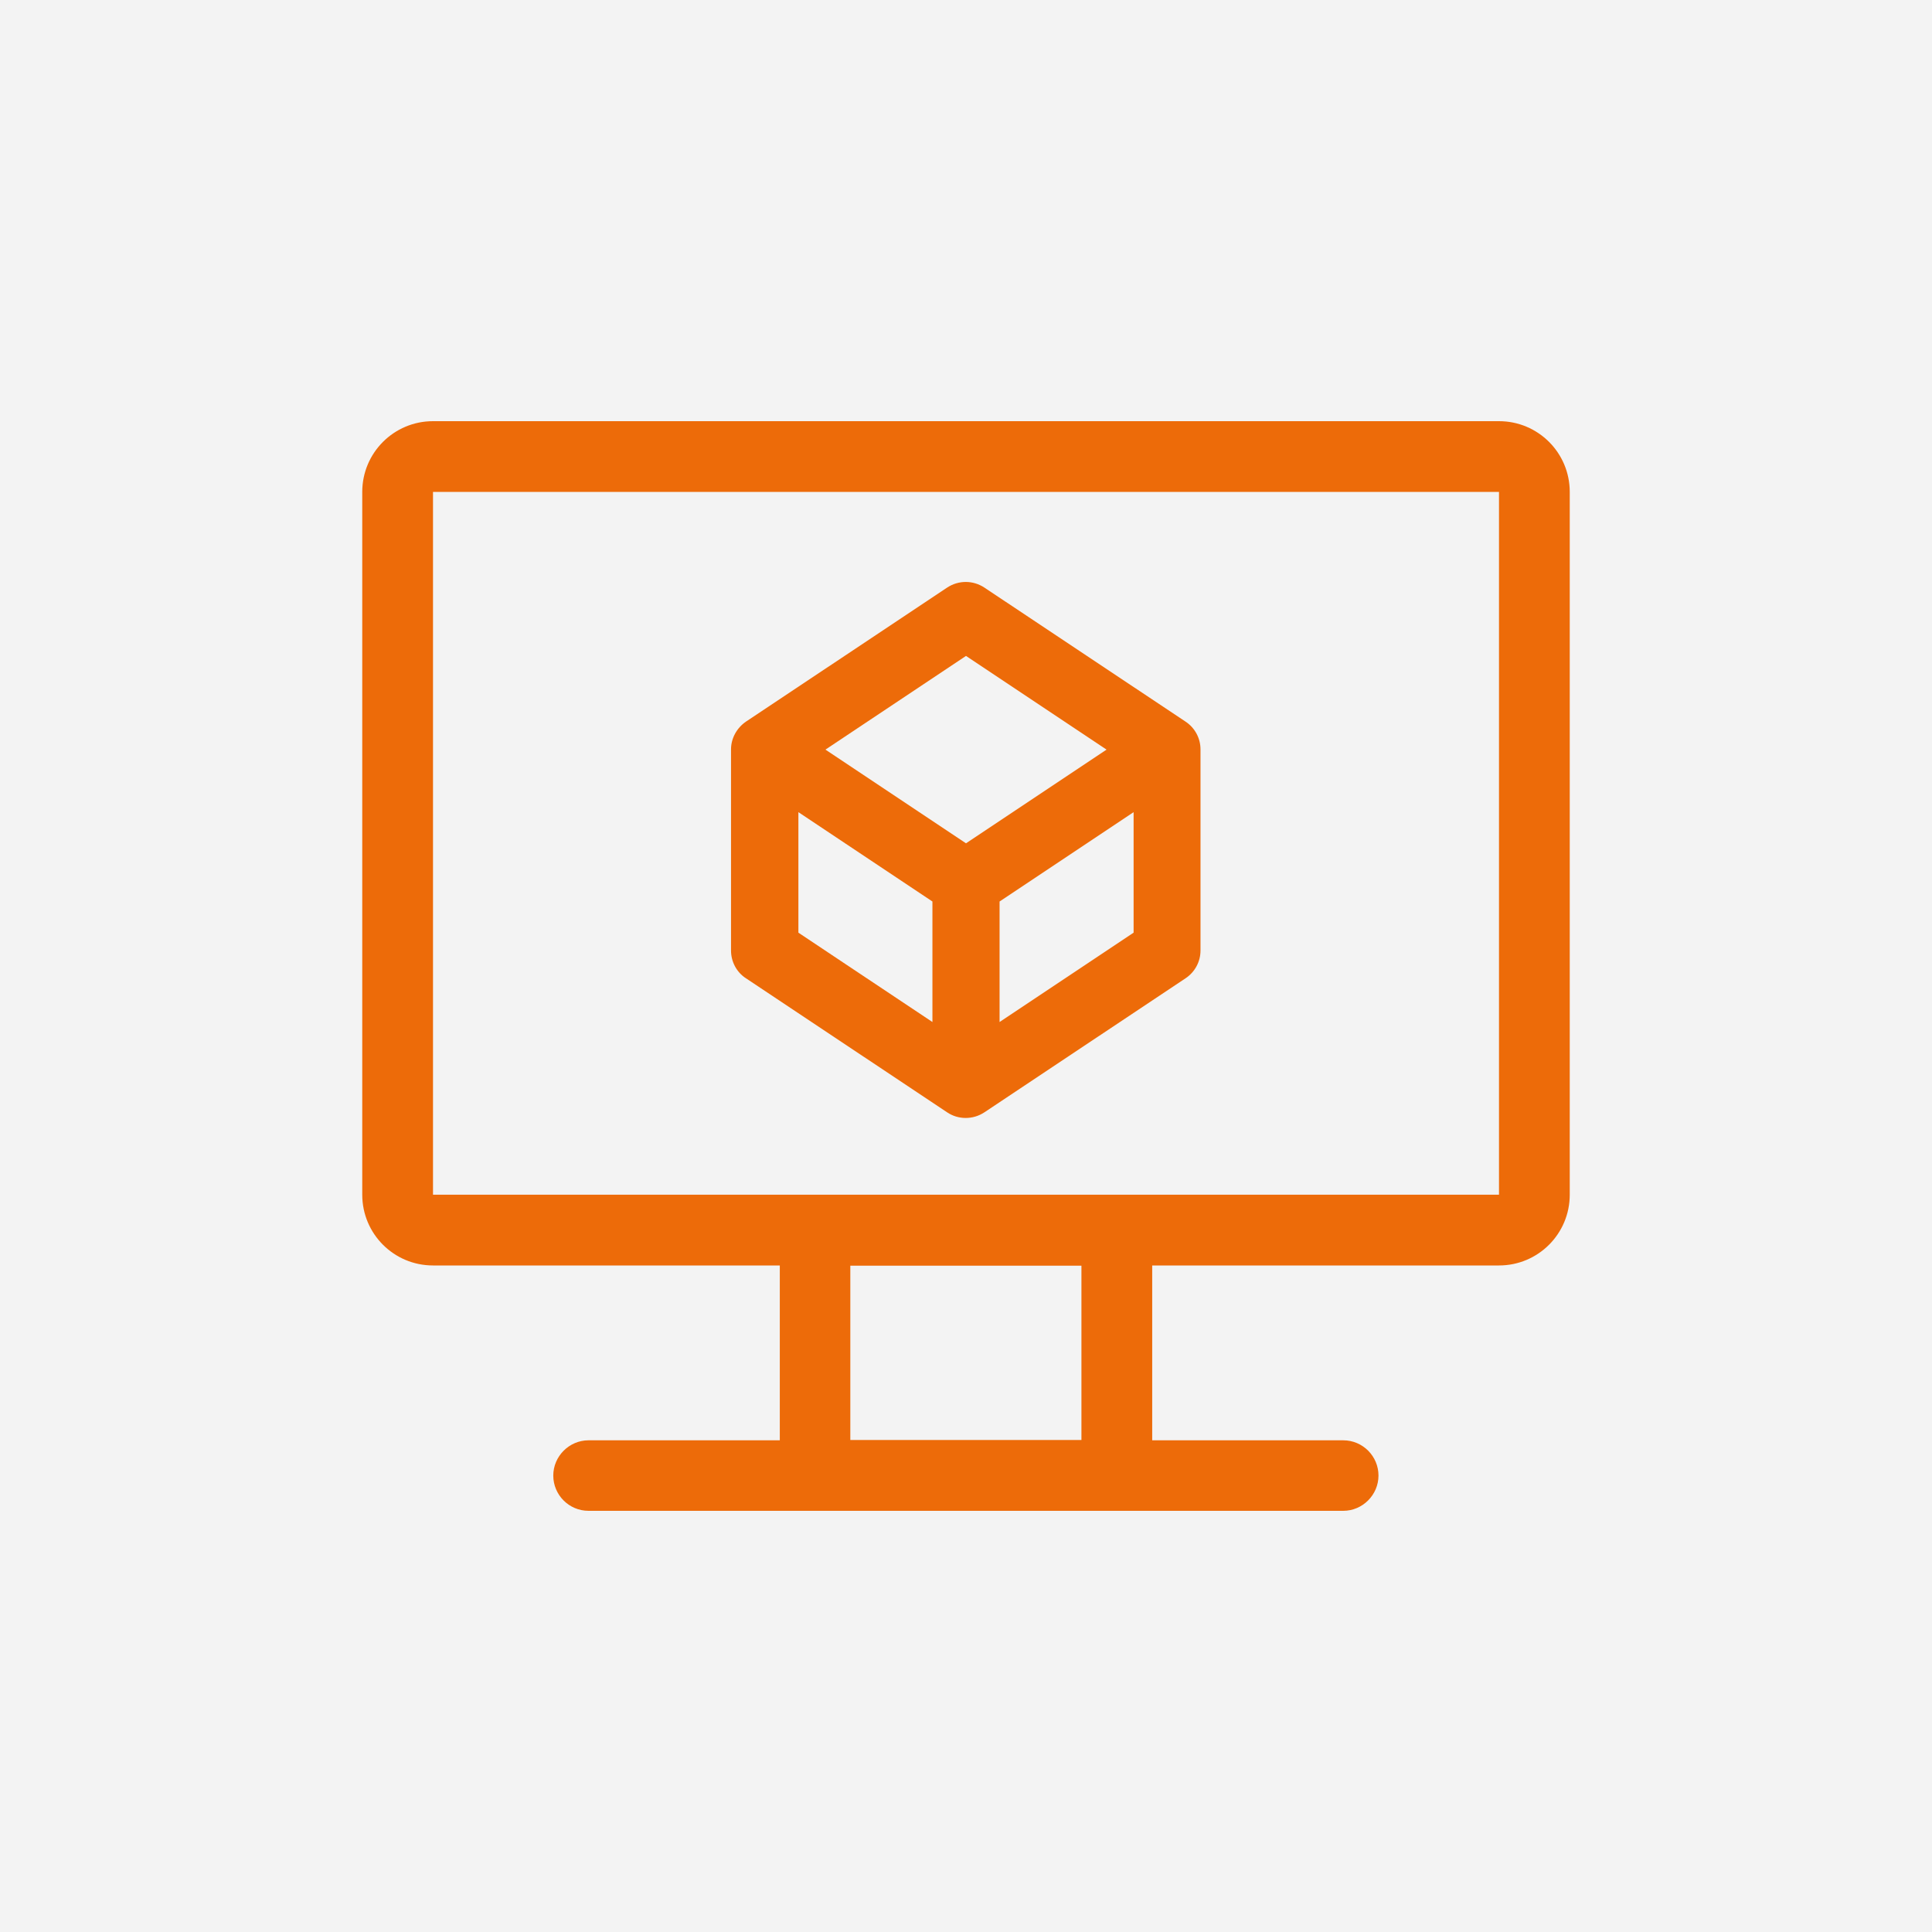
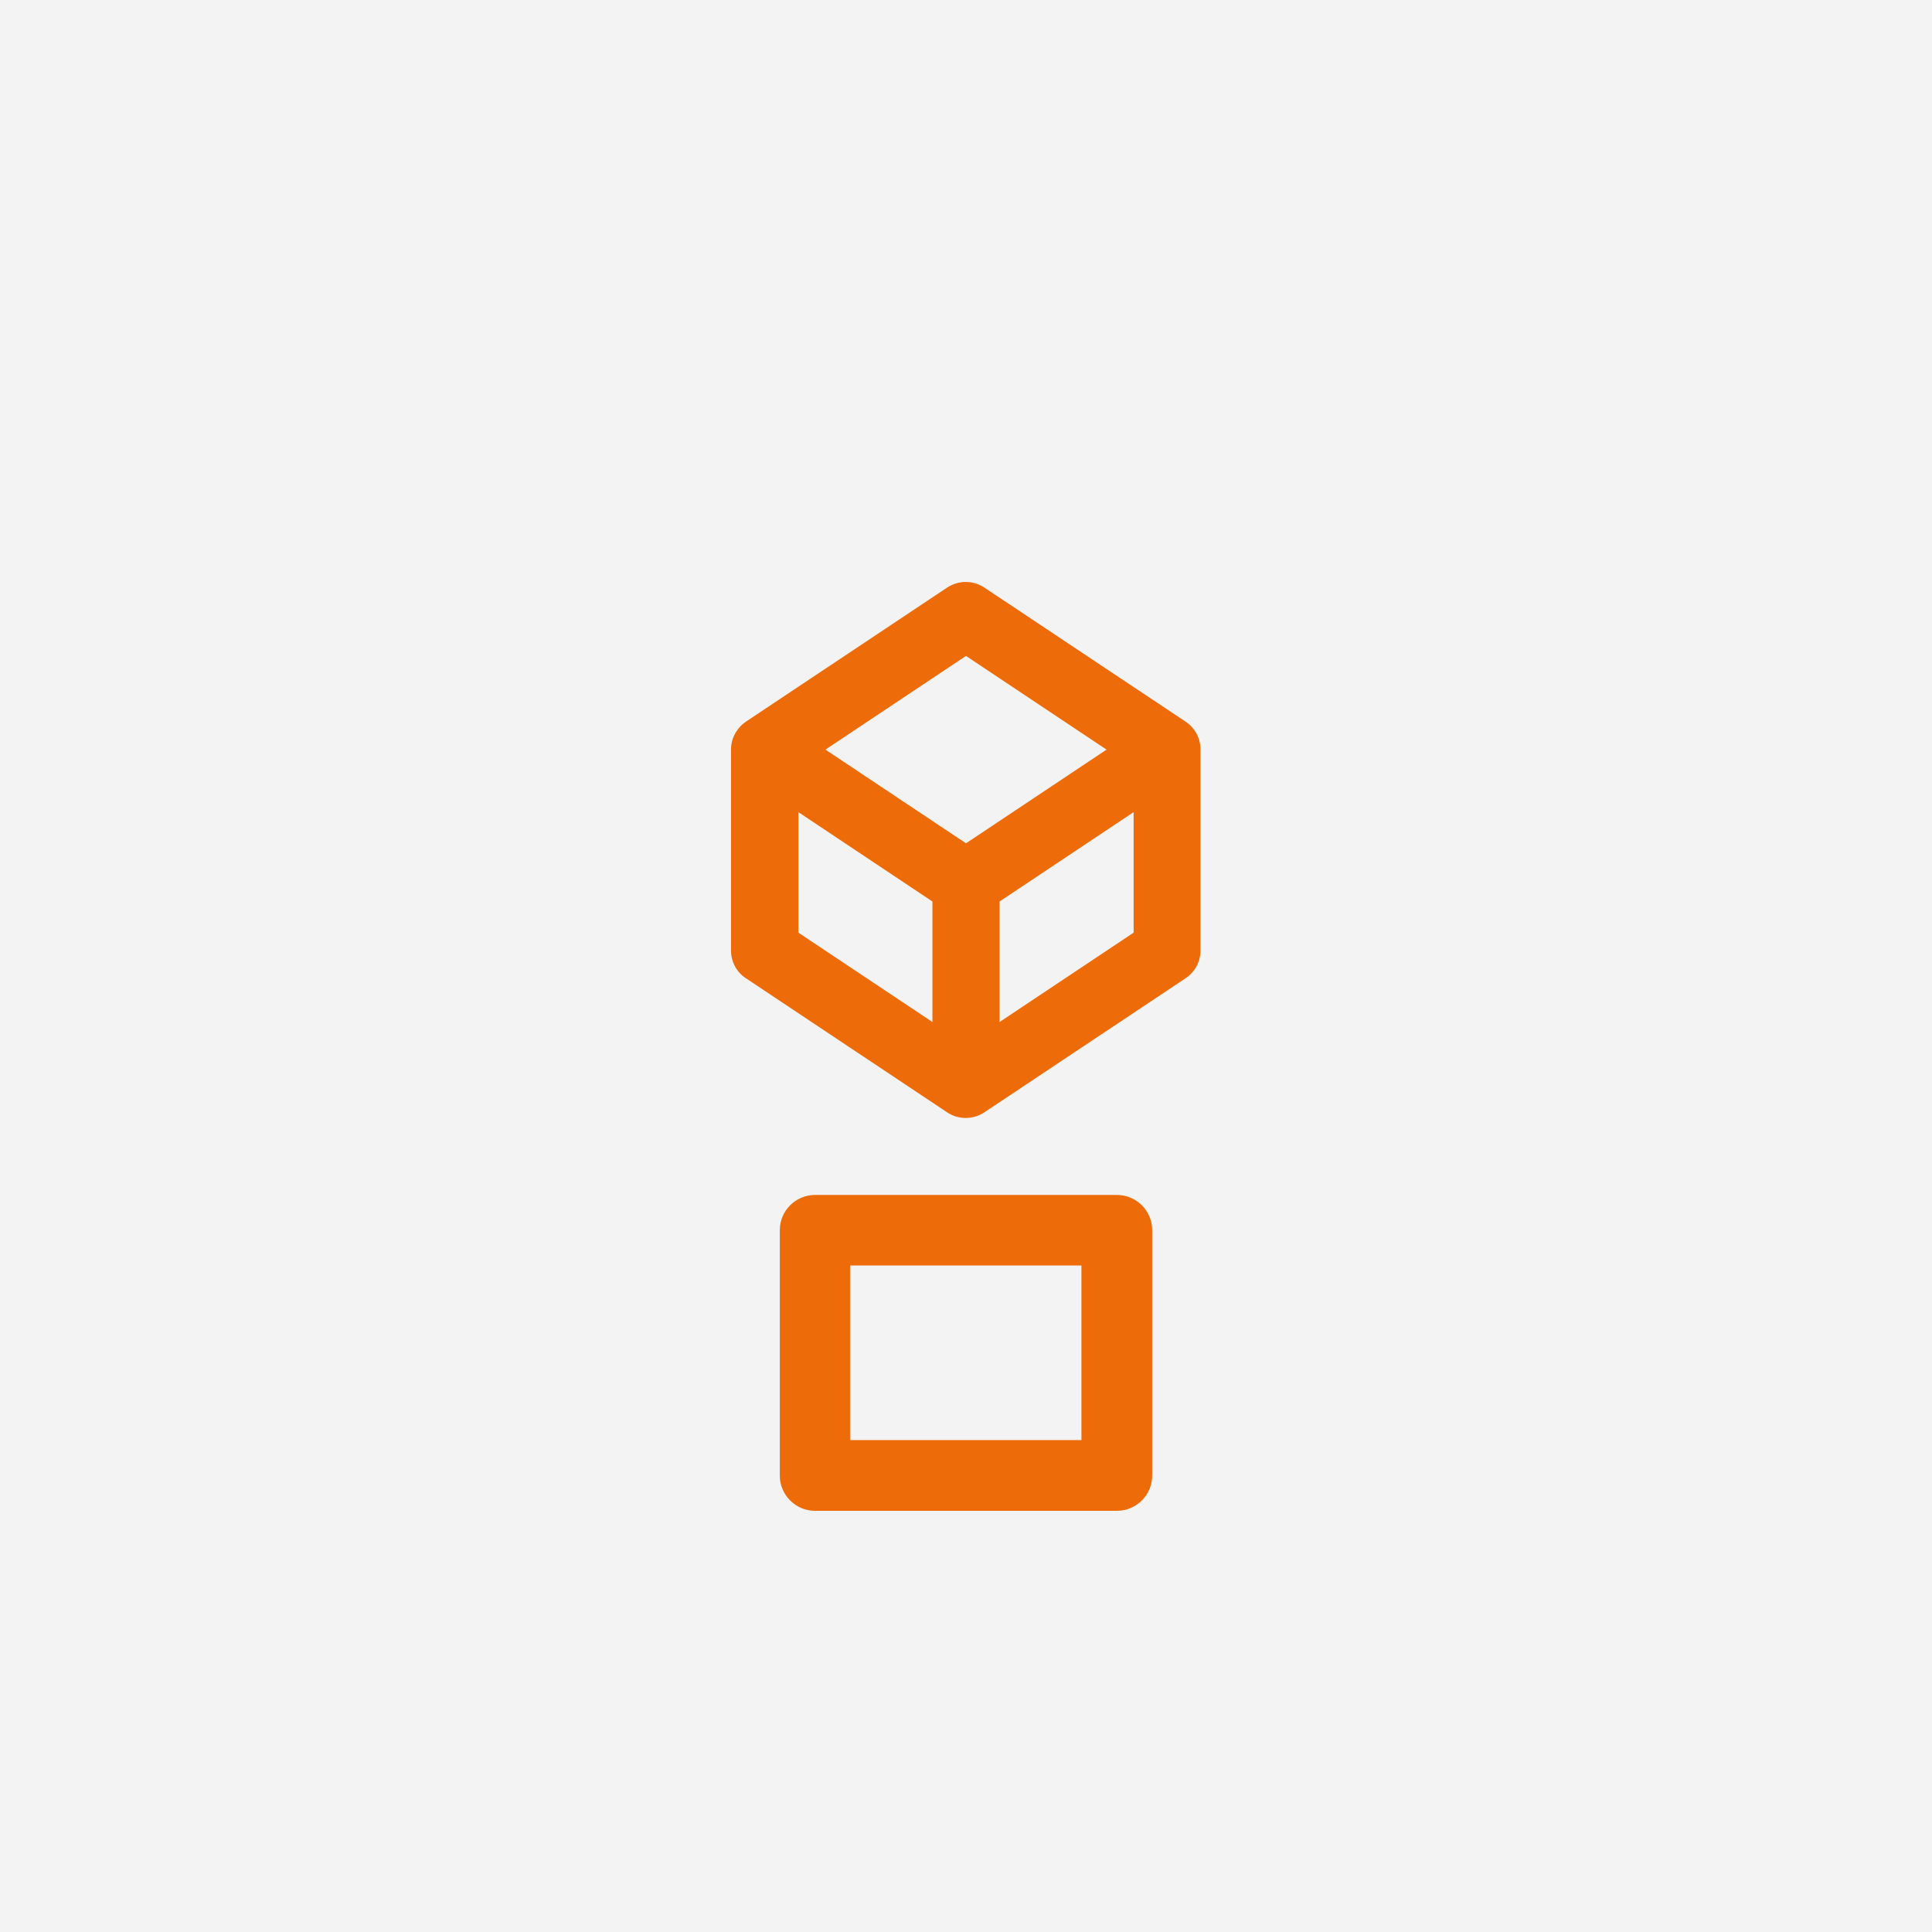
<svg xmlns="http://www.w3.org/2000/svg" id="uuid-13abcb9d-3c6f-436d-8a9b-2e2c05100e88" width="80" height="80" viewBox="0 0 80 80">
  <rect width="80" height="80" style="fill:#f3f3f3; stroke-width:0px;" />
  <path d="M49.09,29.88l-8.33-5.55c-.47-.31-1.07-.31-1.54,0l-8.33,5.55c-.38.26-.62.69-.62,1.15v8.33c0,.46.23.9.62,1.15l8.33,5.55c.46.31,1.07.31,1.54,0l8.33-5.55c.39-.26.62-.69.62-1.15v-8.33c0-.47-.24-.9-.62-1.15ZM38.61,42.32l-5.55-3.7v-4.99l5.55,3.7v4.99ZM40,34.92l-5.82-3.88,5.82-3.88,5.82,3.88-5.82,3.88ZM46.94,38.62l-5.55,3.7v-4.99l5.55-3.7v4.99Z" style="fill:#ed6b09; stroke-width:0px;" />
  <g id="uuid-7ba1e79e-4f00-4fdd-a8fe-8106969e87db">
    <g id="uuid-0d396e74-5f2a-4fe9-bf19-102407ceff45">
      <g id="uuid-2f417803-b171-4fb9-bb33-a3c587505601">
        <g id="uuid-93db5520-5e72-4f98-b13a-b6b3f1f659d8">
          <g id="uuid-49d70939-6eb3-4d62-bae1-1b927a4fceb6">
-             <path d="M62.07,52.4H17.93c-1.62,0-2.93-1.31-2.93-2.93v-29.1c0-1.62,1.31-2.93,2.93-2.93h44.14c1.62,0,2.93,1.31,2.93,2.93v29.1c0,1.62-1.31,2.93-2.93,2.93ZM17.93,20.37v29.1h44.14v-29.1H17.93Z" style="fill:#ed6b09; stroke-width:0px;" />
-           </g>
+             </g>
        </g>
        <g id="uuid-eda16c4b-30e7-49e9-9980-e3a95343490e">
          <path d="M46.25,62.56h-12.5c-.81,0-1.46-.66-1.46-1.46v-10.16c0-.81.66-1.46,1.46-1.46h12.5c.81,0,1.46.66,1.46,1.46v10.16c0,.81-.66,1.46-1.46,1.46ZM35.21,59.63h9.57v-7.23h-9.57v7.23Z" style="fill:#ed6b09; stroke-width:0px;" />
        </g>
        <g id="uuid-2ce621ec-ad9a-479e-957b-e8c4237b8ed3">
          <g id="uuid-09465439-8e4b-4890-bdf0-5fa8afad5dc1">
-             <path d="M55.62,62.56h-31.25c-.81,0-1.46-.66-1.46-1.46s.66-1.46,1.46-1.46h31.25c.81,0,1.46.66,1.46,1.46s-.66,1.46-1.46,1.46Z" style="fill:#ed6b09; stroke-width:0px;" />
-           </g>
+             </g>
        </g>
      </g>
    </g>
  </g>
</svg>